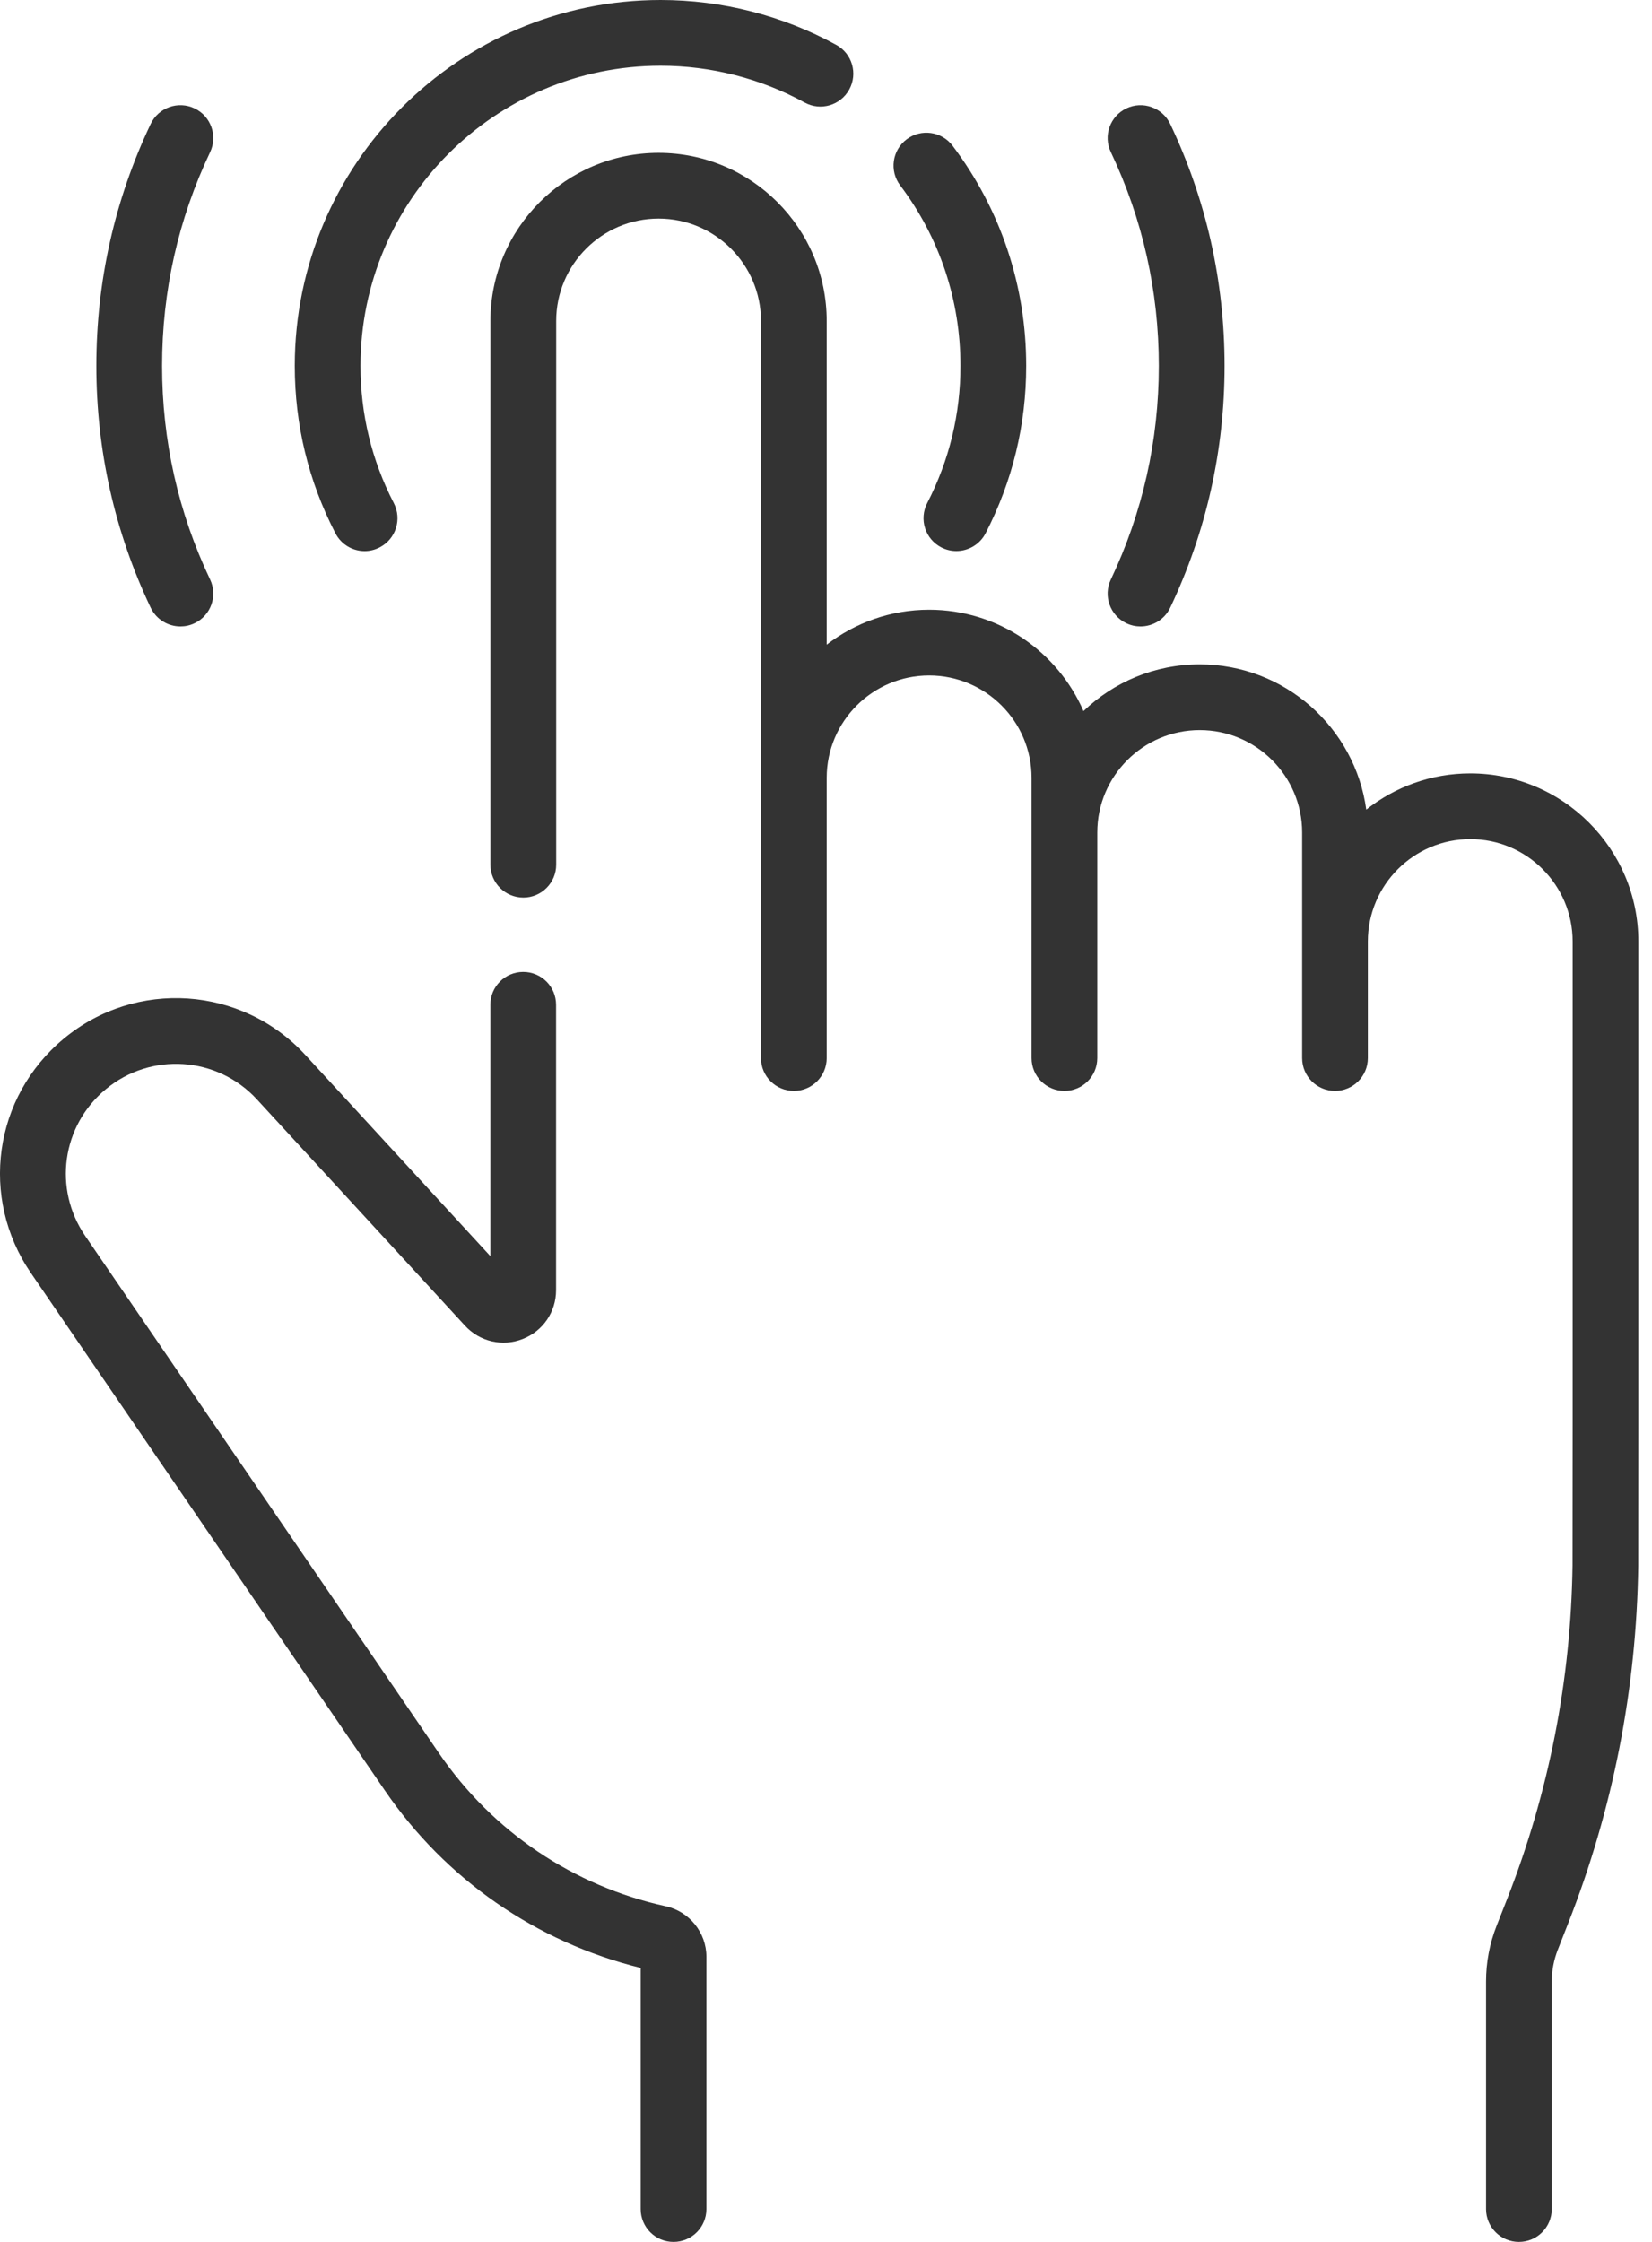
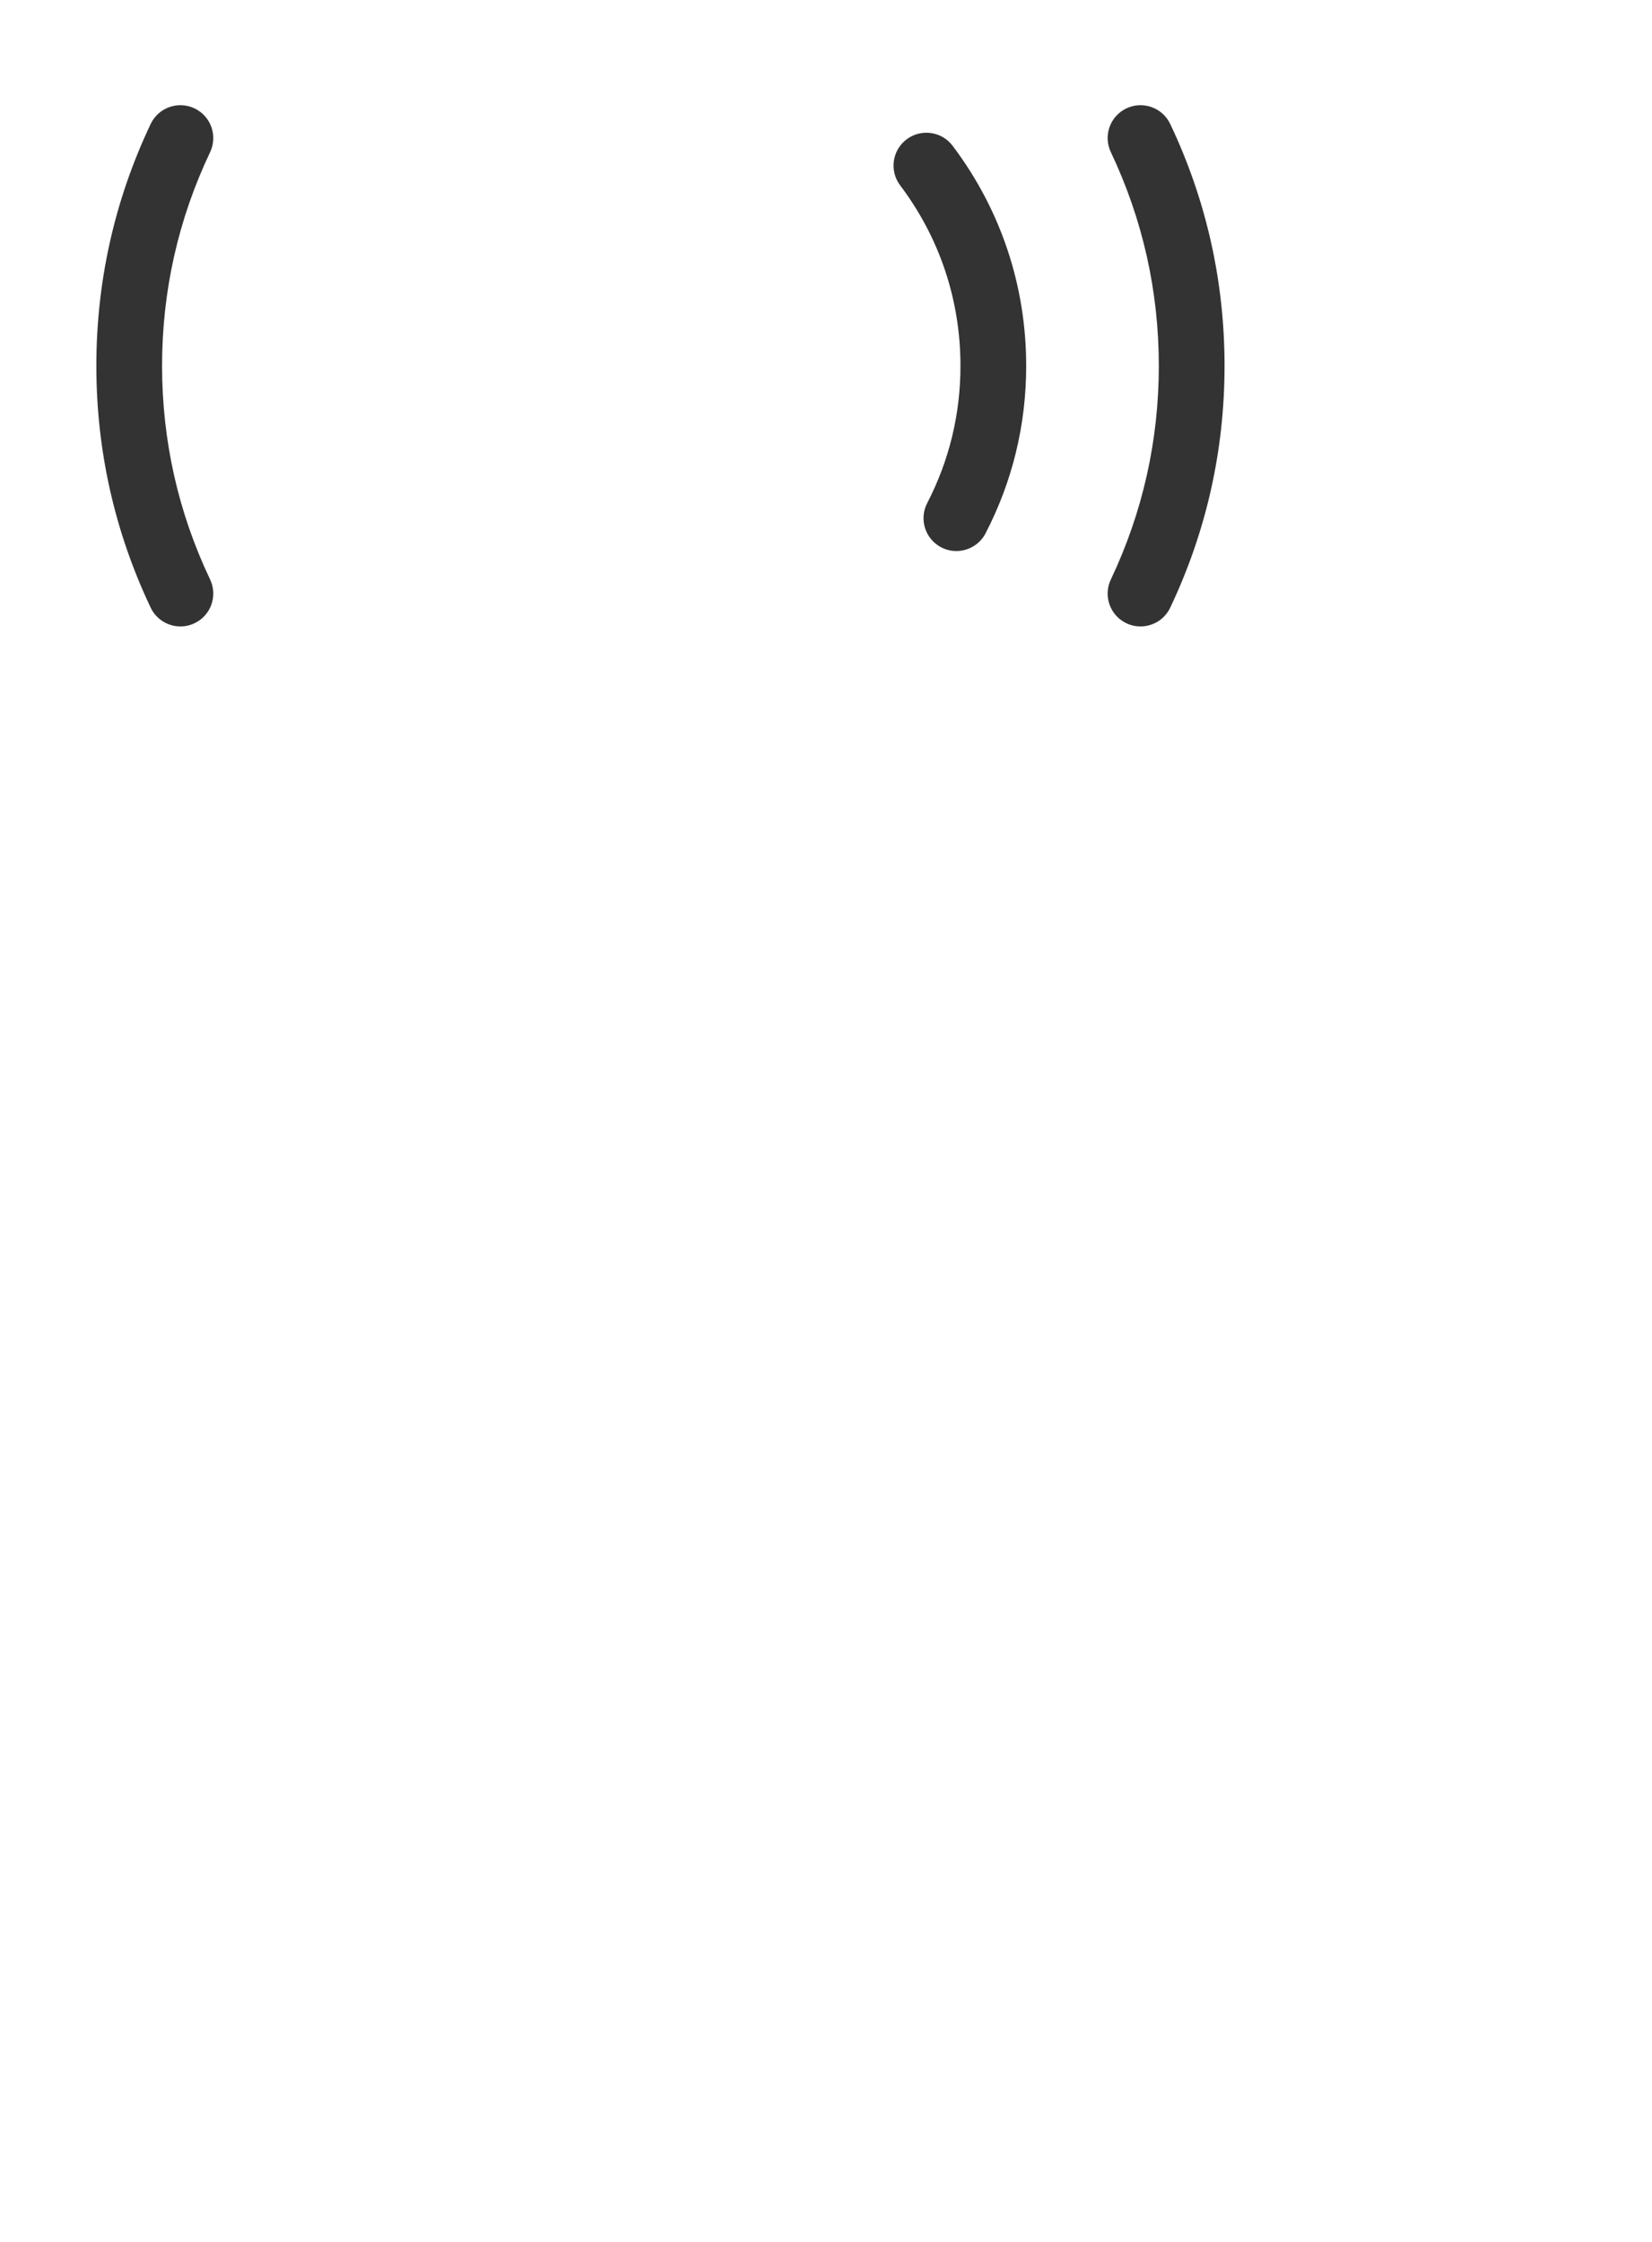
<svg xmlns="http://www.w3.org/2000/svg" width="28" height="38" viewBox="0 0 28 38" fill="none">
-   <path d="M24.92 13.109C24.254 13.109 23.642 13.339 23.157 13.723C22.967 12.334 21.774 11.261 20.334 11.261C19.57 11.261 18.876 11.562 18.364 12.053C17.925 11.043 16.918 10.335 15.748 10.335C15.095 10.335 14.493 10.556 14.012 10.927V5.44C14.012 3.869 12.734 2.591 11.162 2.591C9.591 2.591 8.312 3.869 8.312 5.44V14.657C8.312 14.964 8.562 15.214 8.87 15.214C9.177 15.214 9.427 14.964 9.427 14.657V5.44C9.427 4.483 10.205 3.705 11.162 3.705C12.12 3.705 12.898 4.483 12.898 5.44V17.934C12.898 18.242 13.148 18.491 13.455 18.491C13.763 18.491 14.012 18.242 14.012 17.934V13.184C14.012 12.227 14.791 11.449 15.748 11.449C16.705 11.449 17.484 12.227 17.484 13.184V17.934C17.484 18.242 17.733 18.491 18.041 18.491C18.349 18.491 18.598 18.242 18.598 17.934V14.111C18.598 13.153 19.377 12.375 20.334 12.375C21.291 12.375 22.07 13.153 22.07 14.111V17.934C22.07 18.242 22.319 18.491 22.627 18.491C22.934 18.491 23.184 18.242 23.184 17.934V15.959C23.184 15.002 23.962 14.223 24.92 14.223C25.877 14.223 26.655 15.002 26.655 15.959V24.167L26.653 26.534C26.626 28.479 26.253 30.382 25.544 32.189L25.366 32.642C25.247 32.944 25.187 33.263 25.187 33.587V37.443C25.187 37.751 25.437 38 25.744 38C26.052 38 26.301 37.751 26.301 37.443V33.587C26.301 33.402 26.336 33.221 26.403 33.049L26.581 32.596C27.339 30.664 27.738 28.629 27.767 26.542L27.769 24.167V15.959C27.77 14.388 26.491 13.109 24.92 13.109Z" fill="#333333" />
-   <path d="M11.285 32.311C9.714 31.967 8.35 31.046 7.442 29.719L1.444 20.949C0.898 20.15 1.047 19.081 1.792 18.463C2.556 17.828 3.682 17.903 4.355 18.635L7.881 22.47C8.131 22.741 8.515 22.831 8.859 22.696C9.203 22.562 9.425 22.237 9.425 21.868V17.031C9.425 16.723 9.176 16.474 8.868 16.474C8.56 16.474 8.311 16.723 8.311 17.031V21.291L5.175 17.881C4.1 16.712 2.301 16.591 1.08 17.606C-0.11 18.594 -0.349 20.302 0.524 21.578L6.522 30.347C7.554 31.857 9.089 32.919 10.859 33.356V37.443C10.859 37.751 11.108 38 11.416 38C11.723 38 11.973 37.751 11.973 37.443V33.166C11.973 32.758 11.684 32.399 11.285 32.311Z" fill="#333333" />
  <path d="M16.279 6.201C16.279 7.019 16.09 7.802 15.715 8.528C15.574 8.801 15.681 9.137 15.954 9.278C16.036 9.32 16.123 9.34 16.209 9.34C16.411 9.34 16.606 9.23 16.705 9.039C17.162 8.154 17.393 7.199 17.393 6.201C17.393 4.843 16.962 3.553 16.146 2.471C15.961 2.226 15.612 2.177 15.366 2.362C15.121 2.547 15.072 2.896 15.257 3.142C15.926 4.029 16.279 5.087 16.279 6.201Z" fill="#333333" />
-   <path d="M6.18 9.341C6.266 9.341 6.354 9.32 6.435 9.278C6.709 9.137 6.816 8.801 6.675 8.528C6.3 7.802 6.11 7.02 6.11 6.201C6.11 3.396 8.392 1.114 11.197 1.114C12.05 1.114 12.894 1.33 13.638 1.738C13.908 1.886 14.246 1.787 14.394 1.517C14.542 1.247 14.444 0.909 14.174 0.761C13.266 0.263 12.237 0 11.197 0C7.778 0 4.996 2.782 4.996 6.201C4.996 7.199 5.228 8.154 5.685 9.039C5.784 9.231 5.979 9.341 6.18 9.341Z" fill="#333333" />
  <path d="M3.058 10.618C3.138 10.618 3.219 10.601 3.297 10.564C3.575 10.432 3.693 10.1 3.561 9.822C3.021 8.686 2.747 7.468 2.747 6.201C2.747 4.934 3.021 3.716 3.561 2.58C3.693 2.302 3.575 1.969 3.297 1.837C3.019 1.705 2.686 1.823 2.554 2.101C1.943 3.388 1.633 4.767 1.633 6.201C1.633 7.634 1.943 9.013 2.554 10.3C2.65 10.501 2.85 10.618 3.058 10.618Z" fill="#333333" />
  <path d="M19.091 10.564C19.169 10.601 19.25 10.618 19.33 10.618C19.539 10.618 19.738 10.501 19.834 10.3C20.445 9.013 20.755 7.634 20.755 6.201C20.755 4.767 20.445 3.388 19.834 2.101C19.702 1.823 19.369 1.705 19.091 1.837C18.814 1.969 18.695 2.302 18.828 2.579C19.367 3.716 19.641 4.934 19.641 6.201C19.641 7.467 19.367 8.686 18.828 9.822C18.695 10.1 18.814 10.432 19.091 10.564Z" fill="#333333" />
</svg>